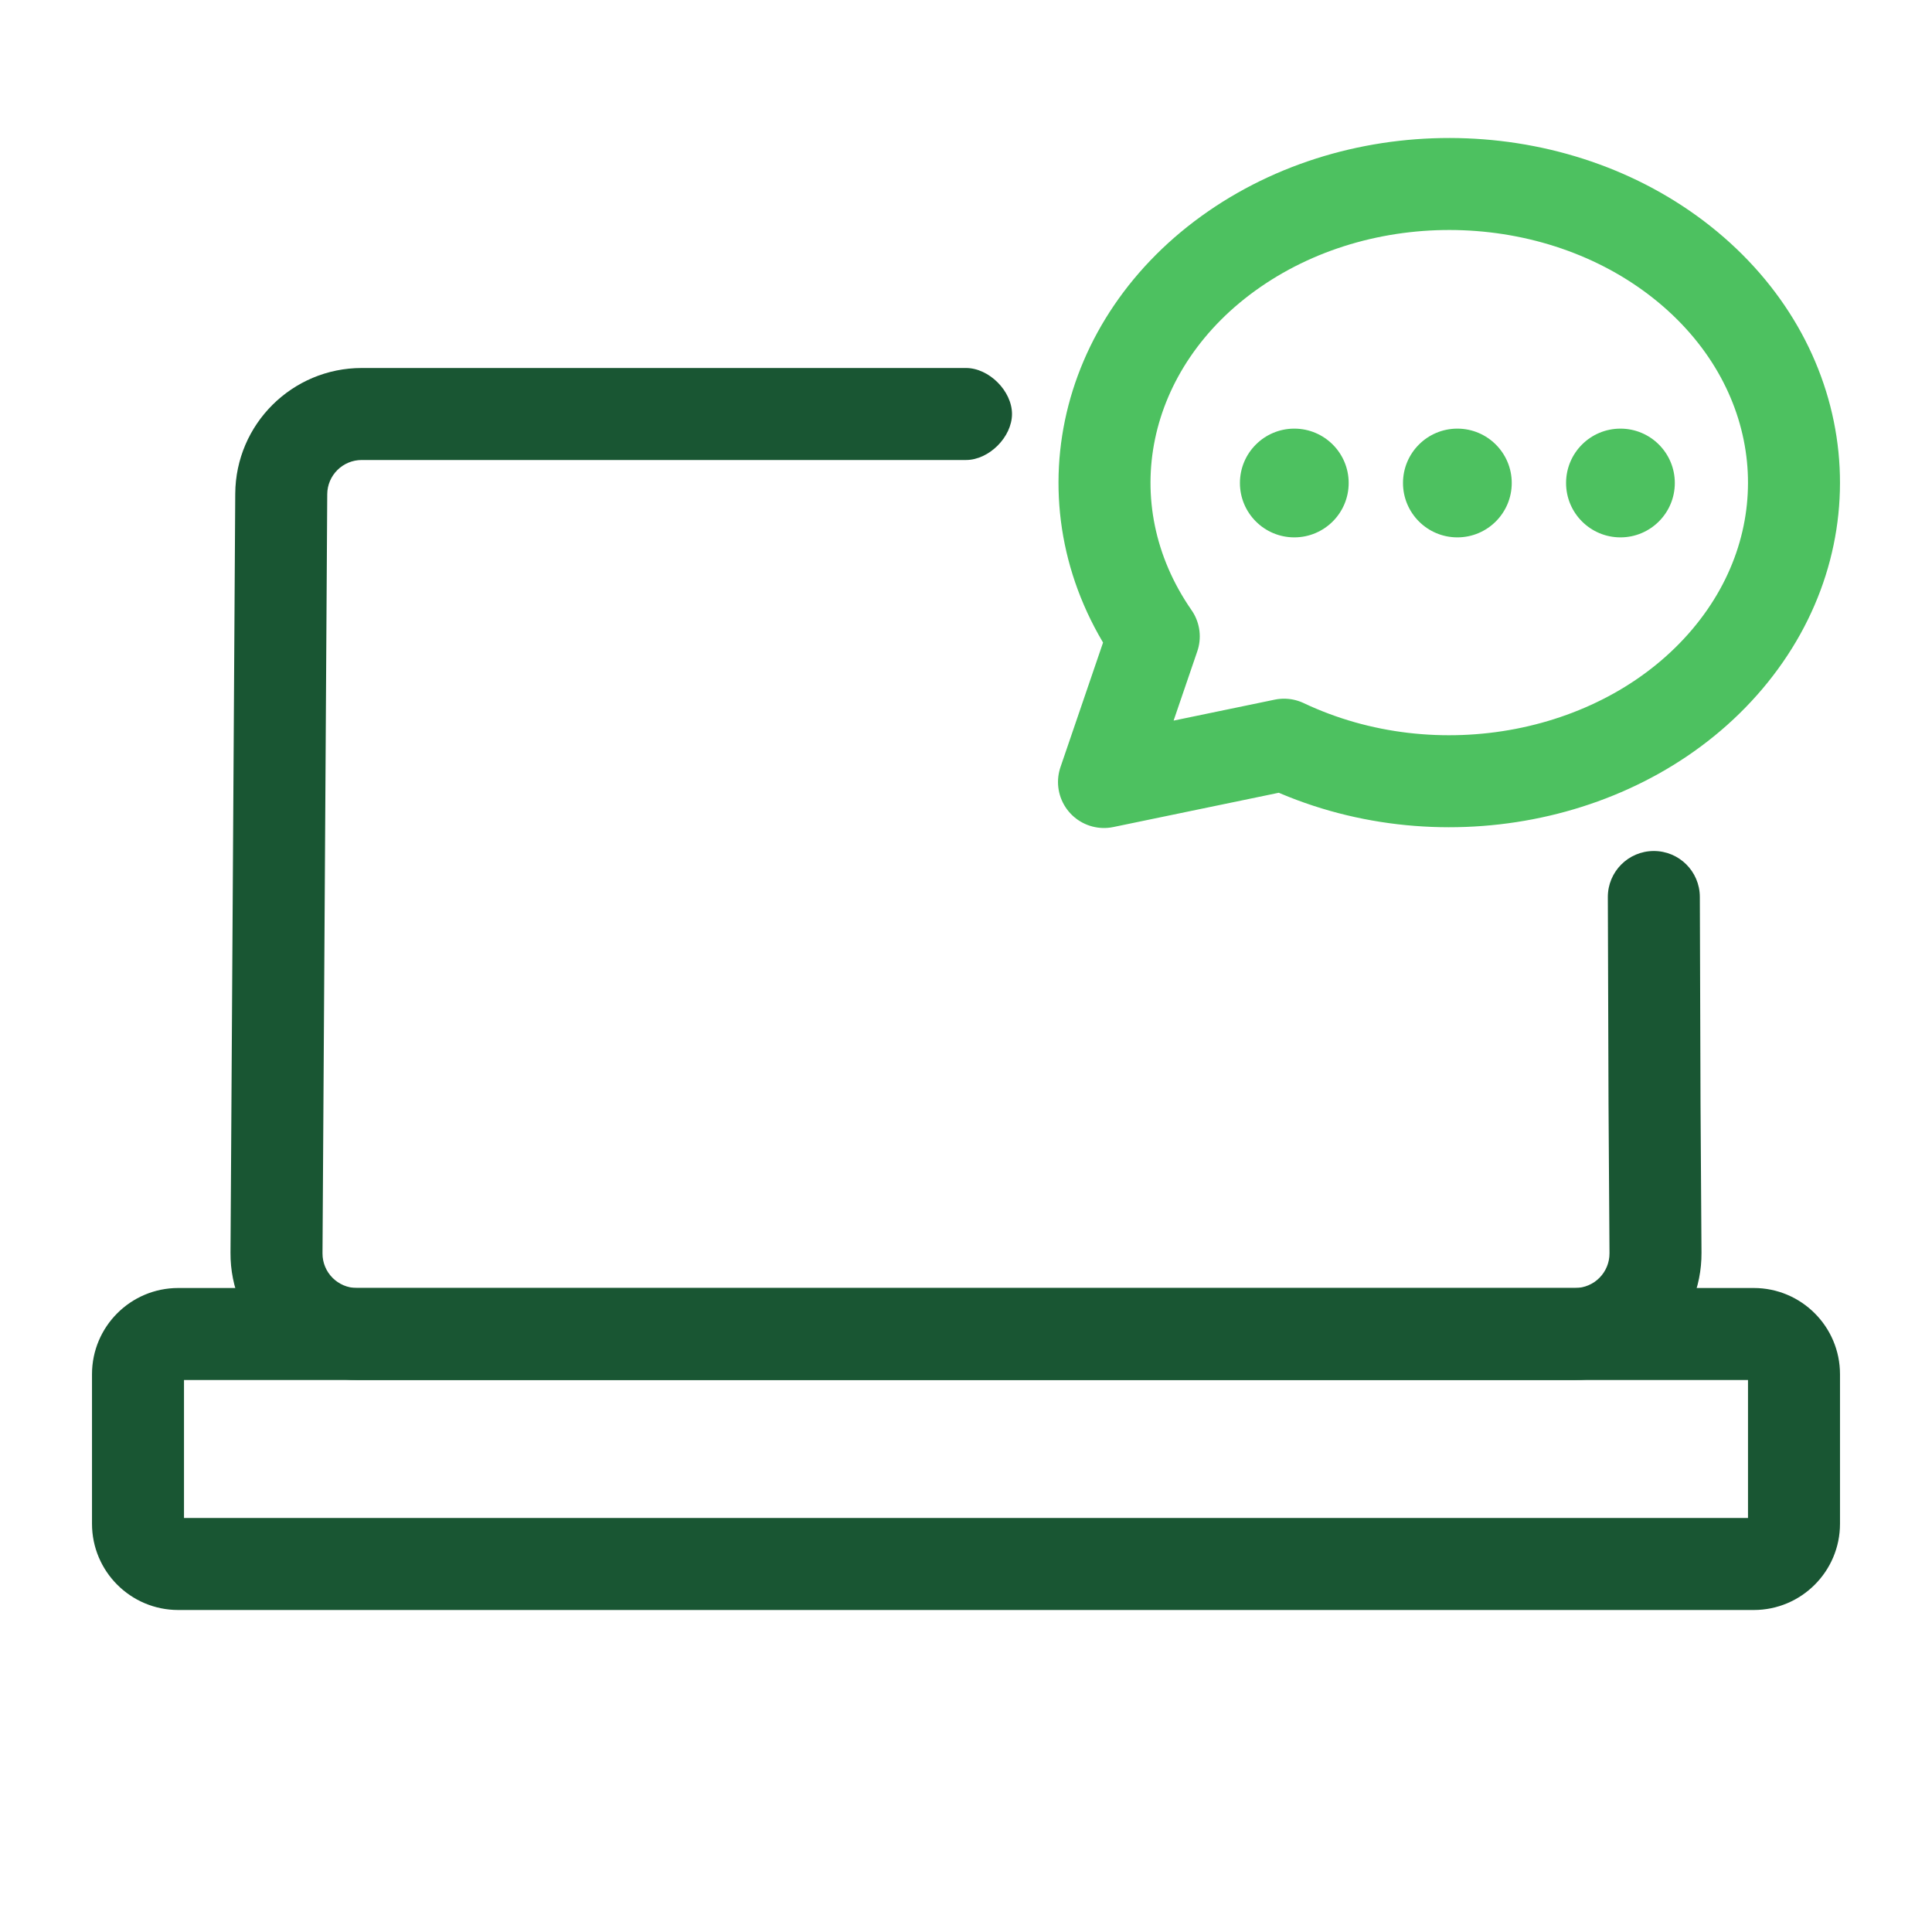
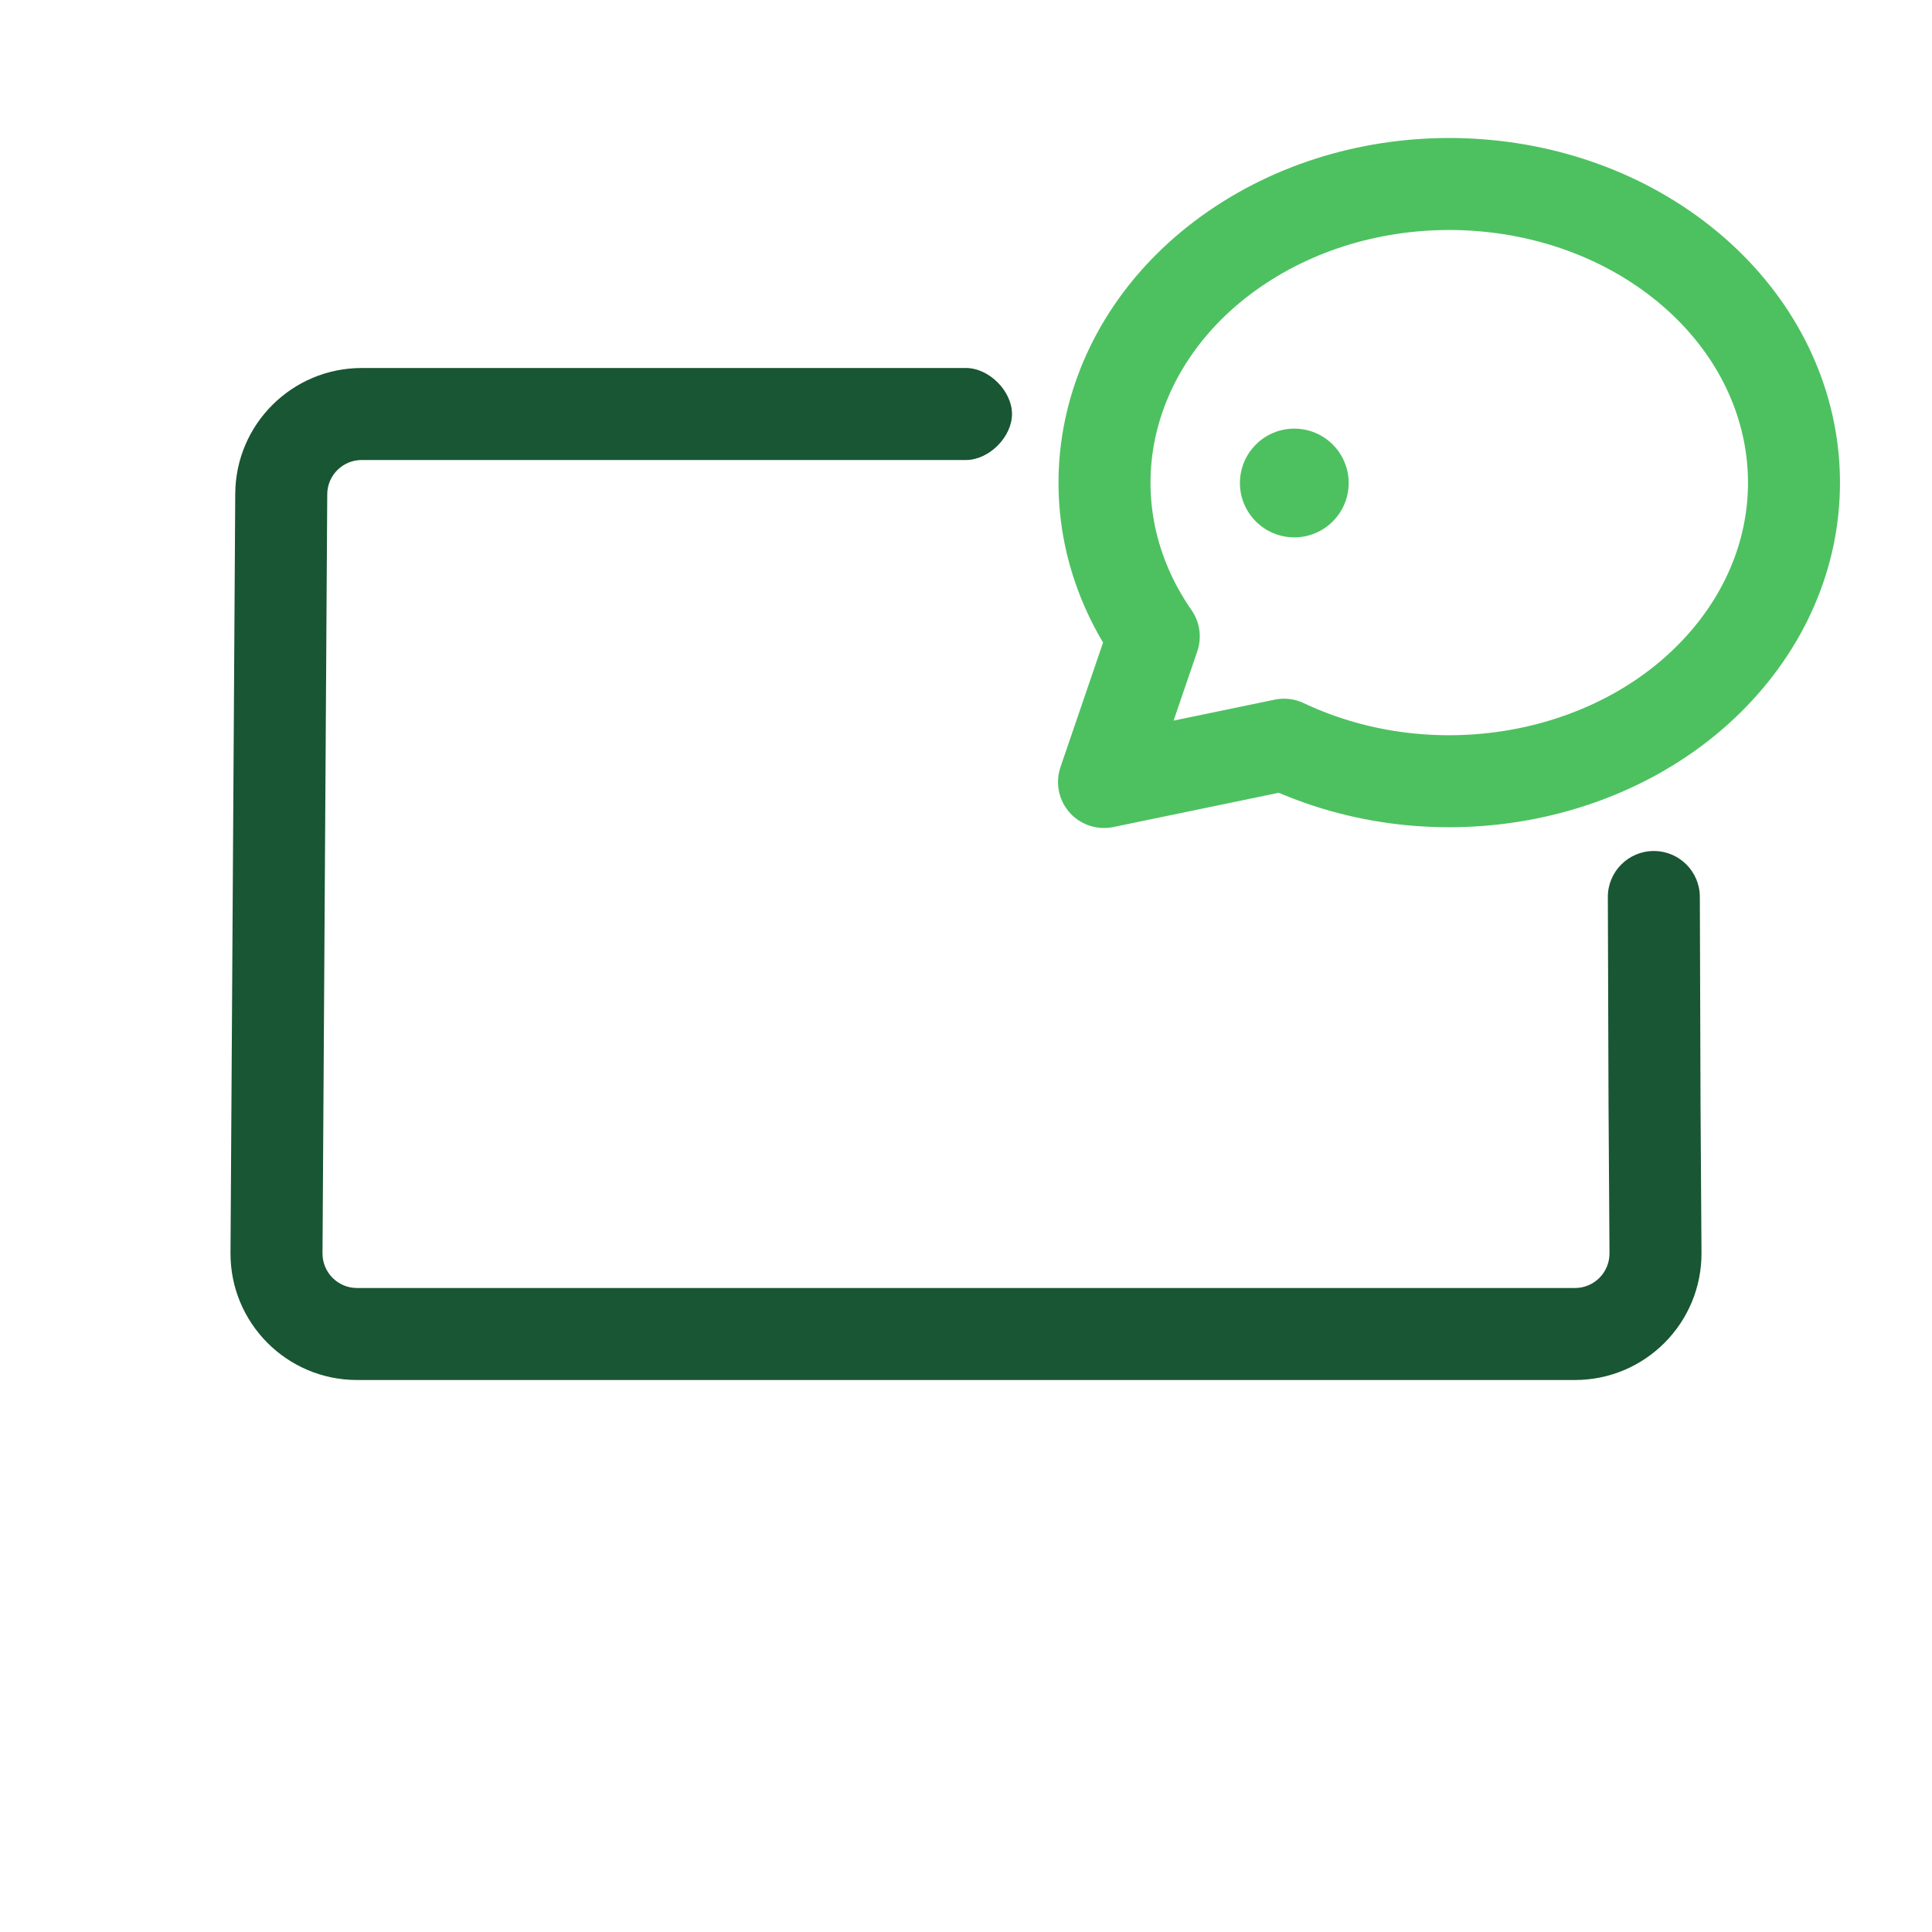
<svg xmlns="http://www.w3.org/2000/svg" width="42" height="42" viewBox="0 0 42 42" fill="none">
-   <path fill-rule="evenodd" clip-rule="evenodd" d="M2 29.875C2 28.84 2.839 28 3.875 28H38.125C39.16 28 40 28.84 40 29.875V33.125C40 34.16 39.16 35 38.125 35H3.875C2.839 35 2 34.16 2 33.125V29.875ZM4 30V33H38V30H4Z" fill="#195633" />
  <path fill-rule="evenodd" clip-rule="evenodd" d="M5.114 10.733C5.123 9.221 6.352 8 7.864 8H10C11.512 8 18.5 8 18.5 8L21 8C21.5 8 22 8.5 22 9C22 9.5 21.5 10 21 10L18.5 10C18.5 10 10.412 10 10 10H7.864C7.451 10 7.116 10.333 7.114 10.745L7.011 27.245C7.008 27.661 7.345 28 7.761 28H34.239C34.655 28 34.991 27.661 34.989 27.245L34.968 24.006L34.968 24.003L34.953 19.503C34.951 18.951 35.397 18.502 35.949 18.5C36.502 18.498 36.951 18.944 36.953 19.497L36.968 23.994L36.968 23.997L36.989 27.233C36.998 28.758 35.764 30 34.239 30H7.761C6.235 30 5.001 28.758 5.011 27.233L5.114 10.733Z" fill="#195633" />
  <path d="M24 17L25.082 13.835C23.147 11.047 23.895 7.448 26.831 5.418C29.767 3.388 33.984 3.555 36.694 5.807C39.405 8.061 39.771 11.703 37.551 14.328C35.331 16.953 31.21 17.748 27.914 16.189L24 17Z" stroke="#4DC160" stroke-width="2" stroke-linecap="round" stroke-linejoin="round" />
  <circle cx="28.137" cy="10.5" r="1.182" fill="#4DC160" />
-   <circle cx="31.682" cy="10.5" r="1.182" fill="#4DC160" />
-   <circle cx="35.227" cy="10.5" r="1.182" fill="#4DC160" />
</svg>